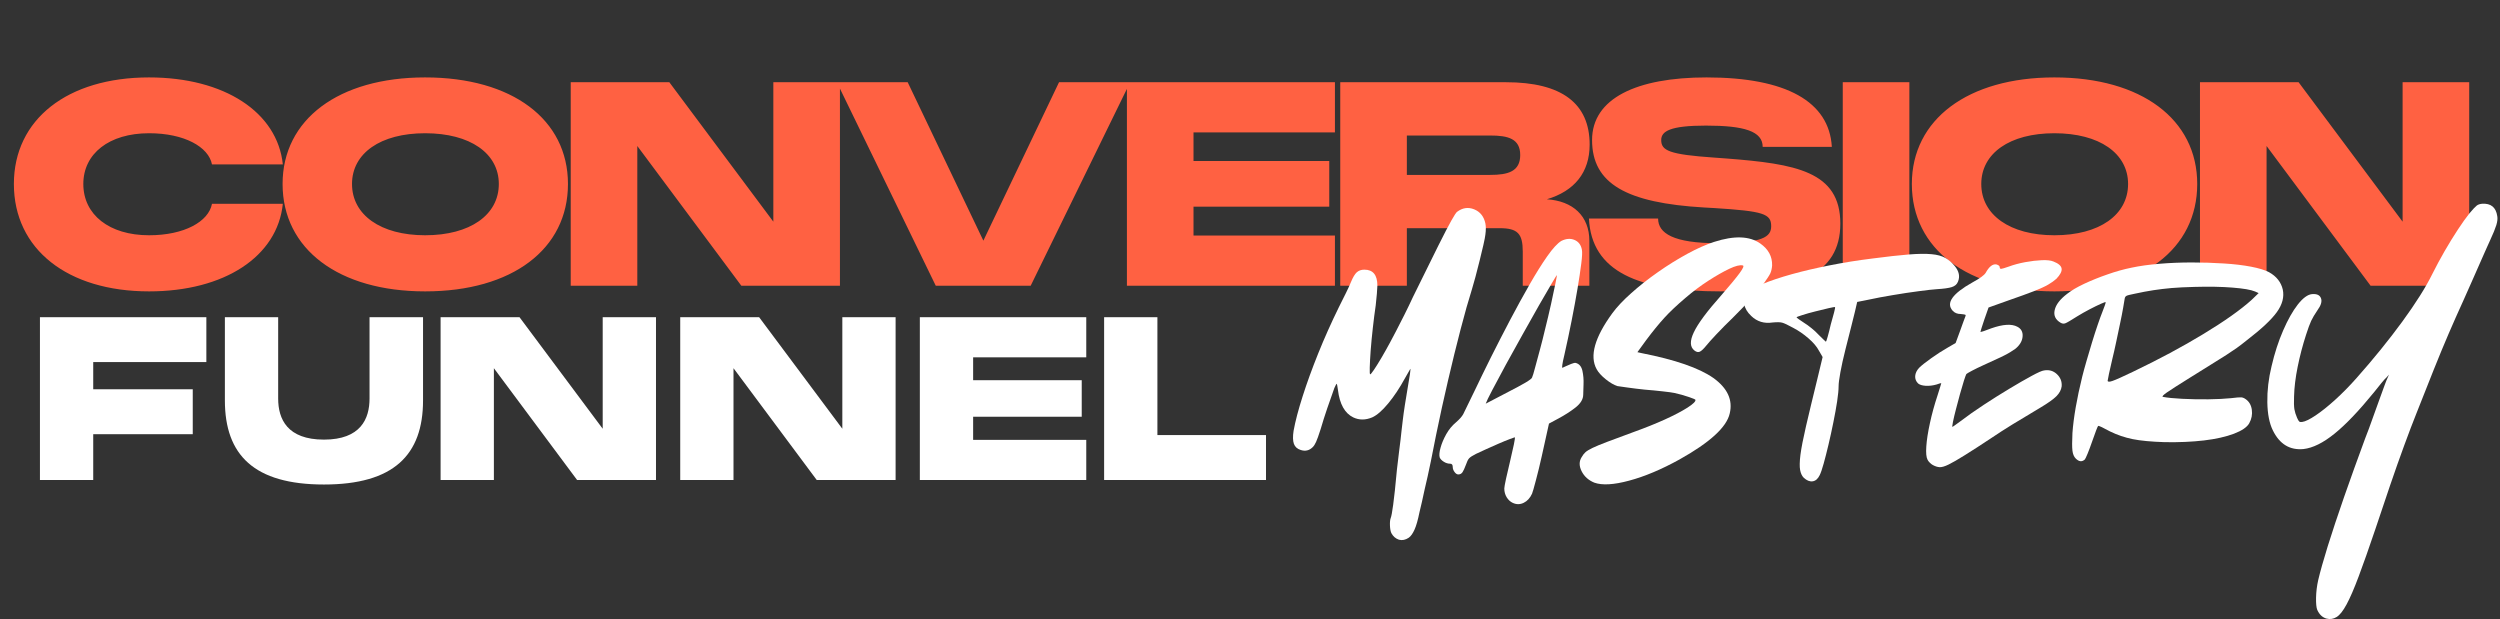
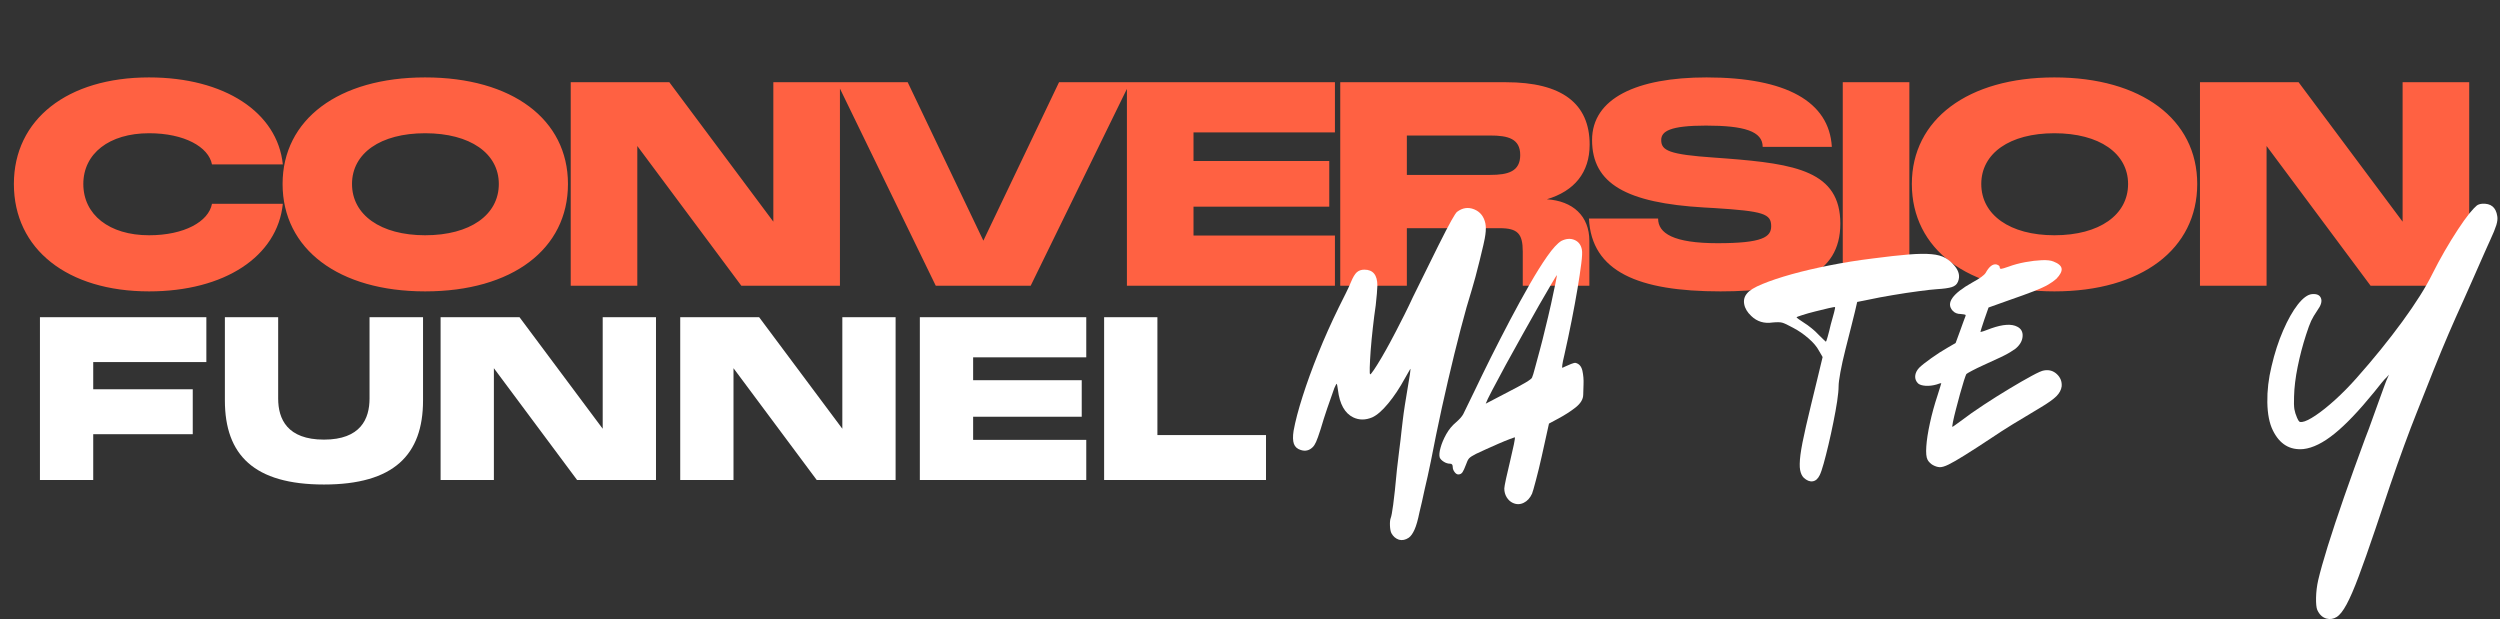
<svg xmlns="http://www.w3.org/2000/svg" width="210" height="52" viewBox="0 0 210 52" fill="none">
  <rect x="0" y="0" width="210" height="52" fill="#333333" stroke="none" />
  <path d="M12.522 24.476C5.666 24.476 1.166 20.929 1.166 15.454C1.166 10.026 5.666 6.503 12.522 6.503C18.854 6.503 23.306 9.431 23.758 13.811H17.807C17.521 12.335 15.474 11.192 12.522 11.192C9.165 11.192 6.999 12.906 6.999 15.454C6.999 18.025 9.165 19.762 12.522 19.762C15.474 19.762 17.521 18.62 17.807 17.12H23.758C23.306 21.548 18.854 24.476 12.522 24.476ZM35.711 24.476C28.45 24.476 23.737 20.929 23.737 15.454C23.737 10.026 28.45 6.503 35.711 6.503C43.019 6.503 47.709 10.026 47.709 15.454C47.709 20.929 43.019 24.476 35.711 24.476ZM29.569 15.454C29.569 18.049 31.974 19.762 35.711 19.762C39.496 19.762 41.901 18.049 41.901 15.454C41.901 12.883 39.496 11.192 35.711 11.192C31.95 11.192 29.569 12.883 29.569 15.454ZM47.94 24V6.907H56.224L64.961 18.62V6.907H70.555V24H62.271L53.534 12.264V24H47.94ZM78.603 24L70.295 6.907H76.246L82.603 20.215L88.959 6.907H94.934L86.578 24H78.603ZM94.661 24V6.907H112.134V11.121H100.255V13.525H111.658V17.358H100.255V19.786H112.134V24H94.661ZM112.581 24V6.907H126.508C131.197 6.907 133.53 8.693 133.53 12.145C133.53 14.501 132.245 16.049 129.936 16.739C132.126 16.882 133.507 18.144 133.507 20.239V24H127.912V21.143C127.912 19.62 127.484 19.167 125.96 19.167H118.176V24H112.581ZM118.176 14.692H125.175C126.674 14.692 127.698 14.406 127.698 13.025C127.698 11.645 126.674 11.383 125.175 11.383H118.176V14.692ZM144.518 24.476C137.638 24.476 133.686 22.834 133.472 18.358H139.281C139.281 19.596 140.566 20.429 144.28 20.429C148.065 20.429 148.779 19.905 148.779 19.001C148.779 17.953 148.136 17.739 143.994 17.477L143.161 17.43C136.614 17.049 133.734 15.43 133.734 11.764C133.734 8.264 137.471 6.503 143.351 6.503C150.065 6.503 153.659 8.55 153.874 12.335H148.065C148.065 11.026 146.518 10.55 143.304 10.55C140.28 10.55 139.542 11.026 139.542 11.764C139.542 12.645 140.185 12.978 144.018 13.24L144.994 13.311C150.826 13.763 154.588 14.382 154.588 18.787C154.588 23.095 150.826 24.476 144.518 24.476ZM154.792 24V6.907H160.387V24H154.792ZM172.569 24.476C165.308 24.476 160.595 20.929 160.595 15.454C160.595 10.026 165.308 6.503 172.569 6.503C179.878 6.503 184.567 10.026 184.567 15.454C184.567 20.929 179.878 24.476 172.569 24.476ZM166.427 15.454C166.427 18.049 168.832 19.762 172.569 19.762C176.354 19.762 178.759 18.049 178.759 15.454C178.759 12.883 176.354 11.192 172.569 11.192C168.808 11.192 166.427 12.883 166.427 15.454ZM184.798 24V6.907H193.082L201.819 18.62V6.907H207.414V24H199.129L190.392 12.264V24H184.798Z" fill="#FF6142" />
  <path d="M3.355 40.318V26.644H17.334V30.415H7.831V32.7H16.191V36.471H7.831V40.318H3.355ZM27.212 40.699C21.347 40.699 18.89 38.223 18.89 33.633V26.644H23.366V33.481C23.366 35.195 24.127 36.928 27.212 36.928C30.298 36.928 31.041 35.176 31.041 33.481V26.644H35.535V33.633C35.535 38.223 33.059 40.699 27.212 40.699ZM37.01 40.318V26.644H43.638L50.627 36.014V26.644H55.103V40.318H48.475L41.486 30.929V40.318H37.01ZM57.139 40.318V26.644H63.766L70.756 36.014V26.644H75.231V40.318H68.604L61.614 30.929V40.318H57.139ZM77.267 40.318V26.644H91.246V30.015H81.743V31.938H90.865V35.005H81.743V36.947H91.246V40.318H77.267ZM92.746 40.318V26.644H97.222V36.547H106.344V40.318H92.746Z" fill="white" />
  <path d="M110.275 37.554C109.986 37.845 109.648 37.926 109.262 37.799C108.972 37.711 108.781 37.538 108.688 37.284C108.597 37.026 108.588 36.66 108.662 36.185C108.808 35.382 109.059 34.423 109.416 33.308C109.77 32.194 110.206 30.989 110.727 29.694C111.249 28.396 111.831 27.097 112.468 25.798C112.669 25.399 112.871 24.994 113.073 24.583C113.274 24.173 113.41 23.875 113.481 23.691C113.647 23.288 113.812 23.014 113.975 22.868C114.141 22.724 114.352 22.651 114.606 22.651C115.335 22.651 115.7 23.099 115.7 23.994C115.7 24.121 115.685 24.349 115.657 24.678C115.632 25.007 115.6 25.326 115.562 25.634C115.473 26.239 115.392 26.875 115.318 27.544C115.243 28.21 115.182 28.839 115.137 29.434C115.095 30.026 115.068 30.509 115.058 30.883C115.047 31.258 115.06 31.445 115.1 31.445C115.135 31.445 115.239 31.318 115.413 31.063C115.586 30.806 115.791 30.477 116.029 30.076C116.265 29.673 116.503 29.252 116.74 28.813C116.87 28.577 117.044 28.249 117.26 27.831C117.479 27.41 117.717 26.945 117.972 26.435C118.229 25.923 118.468 25.427 118.688 24.949C119.601 23.088 120.308 21.655 120.811 20.65C121.313 19.645 121.683 18.934 121.92 18.516C122.157 18.095 122.313 17.857 122.387 17.799C122.844 17.453 123.323 17.38 123.826 17.582C124.327 17.784 124.643 18.176 124.771 18.76C124.824 19.015 124.824 19.333 124.771 19.715C124.752 19.883 124.698 20.167 124.606 20.57C124.513 20.971 124.407 21.413 124.288 21.897C124.171 22.383 124.051 22.844 123.932 23.282C123.815 23.718 123.72 24.055 123.645 24.291C123.355 25.208 123.036 26.333 122.69 27.666C122.342 28.997 121.991 30.43 121.634 31.965C121.276 33.498 120.941 35.023 120.631 36.541C120.45 37.472 120.304 38.202 120.195 38.733C120.085 39.264 119.994 39.697 119.919 40.033C119.848 40.373 119.767 40.724 119.675 41.089C119.601 41.418 119.523 41.774 119.442 42.156C119.359 42.538 119.29 42.83 119.235 43.032C119.107 43.672 118.969 44.157 118.821 44.486C118.675 44.815 118.513 45.044 118.332 45.171C118.056 45.354 117.782 45.41 117.51 45.335C117.236 45.242 117.027 45.061 116.878 44.789C116.807 44.64 116.767 44.424 116.756 44.141C116.745 43.857 116.768 43.644 116.825 43.499C116.878 43.372 116.945 43.005 117.027 42.4C117.112 41.798 117.218 40.804 117.345 39.417C117.401 38.887 117.462 38.381 117.526 37.899C117.589 37.415 117.629 37.09 117.648 36.923C117.665 36.778 117.692 36.538 117.727 36.201C117.766 35.861 117.803 35.545 117.839 35.251C117.873 34.943 117.932 34.524 118.014 33.993C118.099 33.462 118.176 32.987 118.248 32.565C118.322 32.149 118.382 31.784 118.428 31.472C118.473 31.161 118.488 30.997 118.47 30.978C118.47 30.978 118.428 31.053 118.343 31.201C118.261 31.347 118.157 31.529 118.03 31.748C117.573 32.587 117.097 33.303 116.602 33.898C116.11 34.492 115.664 34.879 115.265 35.06C114.698 35.297 114.167 35.297 113.672 35.06C112.961 34.714 112.533 33.948 112.388 32.762C112.369 32.613 112.351 32.49 112.33 32.39C112.311 32.288 112.294 32.236 112.276 32.236C112.258 32.236 112.194 32.357 112.085 32.597C111.884 33.164 111.682 33.738 111.48 34.322C111.281 34.906 111.099 35.482 110.934 36.047C110.77 36.561 110.643 36.917 110.551 37.119C110.46 37.318 110.368 37.463 110.275 37.554Z" fill="white" />
  <path d="M128.691 31.717C128.744 31.608 128.829 31.329 128.946 30.883C129.066 30.435 129.204 29.923 129.36 29.349C129.515 28.774 129.648 28.248 129.758 27.773C129.96 26.97 130.138 26.217 130.294 25.512C130.45 24.809 130.572 24.233 130.66 23.787C130.752 23.341 130.789 23.118 130.772 23.118C130.772 23.097 130.63 23.325 130.347 23.803C130.063 24.278 129.706 24.894 129.275 25.65C128.847 26.408 128.386 27.225 127.895 28.102C127.403 28.981 126.932 29.83 126.483 30.65C126.038 31.471 125.658 32.178 125.348 32.773C125.036 33.367 124.854 33.747 124.801 33.909L126.69 32.922C127.291 32.614 127.77 32.356 128.129 32.147C128.486 31.934 128.673 31.791 128.691 31.717ZM131.239 30.899C131.239 30.899 131.316 30.862 131.473 30.788C131.628 30.714 131.796 30.642 131.977 30.57C132.16 30.496 132.287 30.468 132.359 30.485C132.652 30.56 132.839 30.78 132.922 31.143C133.002 31.508 133.034 31.887 133.017 32.279C132.998 32.672 132.991 32.961 132.991 33.145C132.991 33.527 132.776 33.888 132.348 34.227C131.92 34.564 131.412 34.888 130.825 35.199L130.114 35.581L129.514 38.293C129.347 39.044 129.181 39.729 129.015 40.347C128.852 40.969 128.744 41.345 128.691 41.472C128.524 41.836 128.291 42.09 127.991 42.236C127.69 42.385 127.383 42.386 127.073 42.242C126.871 42.149 126.701 41.994 126.563 41.775C126.428 41.554 126.361 41.308 126.361 41.032C126.361 40.943 126.41 40.665 126.51 40.198C126.612 39.731 126.728 39.235 126.855 38.707C126.982 38.176 127.086 37.714 127.168 37.322C127.249 36.929 127.272 36.732 127.237 36.732C127.218 36.732 127.078 36.784 126.812 36.886C126.547 36.986 126.235 37.113 125.878 37.269C125.524 37.425 125.174 37.58 124.827 37.736C124.48 37.888 124.197 38.02 123.978 38.128C123.685 38.277 123.494 38.402 123.405 38.5C123.313 38.599 123.222 38.786 123.129 39.062C123.02 39.353 122.925 39.559 122.842 39.678C122.757 39.795 122.643 39.853 122.497 39.853C122.389 39.853 122.284 39.786 122.184 39.652C122.082 39.514 122.03 39.373 122.03 39.227C122.03 39.044 121.959 38.951 121.813 38.951C121.63 38.951 121.45 38.897 121.277 38.786C121.104 38.678 120.99 38.558 120.937 38.431C120.881 38.248 120.904 37.973 121.006 37.608C121.105 37.245 121.265 36.865 121.484 36.472C121.704 36.08 121.977 35.748 122.306 35.474C122.601 35.217 122.803 34.989 122.911 34.79C123.149 34.312 123.469 33.654 123.872 32.815C124.271 31.974 124.727 31.041 125.236 30.018C125.748 28.997 126.283 27.956 126.839 26.897C127.398 25.836 127.946 24.837 128.484 23.899C129.022 22.958 129.519 22.163 129.976 21.515C130.432 20.865 130.825 20.438 131.154 20.236C131.557 20.039 131.926 20.012 132.263 20.157C132.603 20.303 132.807 20.576 132.879 20.979C132.918 21.181 132.9 21.571 132.826 22.147C132.754 22.72 132.651 23.418 132.513 24.238C132.375 25.06 132.21 25.955 132.019 26.924C131.828 27.894 131.622 28.861 131.404 29.827C131.311 30.213 131.256 30.479 131.239 30.623C131.22 30.769 131.215 30.846 131.223 30.857C131.234 30.865 131.239 30.878 131.239 30.899Z" fill="white" />
-   <path d="M143.922 31.749C145.111 32.606 145.569 33.6 145.297 34.731C145.038 35.882 143.631 37.17 141.077 38.595C139.559 39.434 138.15 40.026 136.852 40.373C135.557 40.724 134.581 40.779 133.922 40.543C133.431 40.342 133.076 40.02 132.856 39.583C132.637 39.145 132.637 38.752 132.856 38.404C132.948 38.239 133.055 38.1 133.174 37.99C133.291 37.882 133.491 37.76 133.774 37.624C134.058 37.486 134.477 37.314 135.032 37.104C135.59 36.892 136.344 36.613 137.293 36.265C138.206 35.936 139.055 35.595 139.84 35.241C140.626 34.884 141.26 34.551 141.746 34.243C142.23 33.933 142.453 33.711 142.415 33.58C142.396 33.545 142.2 33.463 141.825 33.336C141.454 33.208 141.057 33.099 140.637 33.007C140.473 32.972 140.15 32.927 139.665 32.874C139.18 32.818 138.681 32.77 138.169 32.73C137.659 32.677 137.179 32.619 136.73 32.555C136.284 32.492 135.998 32.452 135.87 32.433C135.576 32.342 135.247 32.151 134.883 31.86C134.52 31.567 134.262 31.282 134.114 31.006C133.512 29.91 133.952 28.346 135.43 26.319C135.815 25.792 136.345 25.228 137.022 24.626C137.697 24.021 138.446 23.432 139.267 22.858C140.087 22.282 140.909 21.77 141.73 21.324C142.554 20.876 143.304 20.542 143.98 20.321C145.679 19.773 146.975 19.82 147.871 20.459C148.546 20.934 148.875 21.546 148.858 22.296C148.837 22.569 148.785 22.792 148.704 22.965C148.622 23.138 148.418 23.453 148.088 23.909C147.887 24.204 147.548 24.607 147.075 25.119C146.6 25.629 146.098 26.149 145.567 26.68C145.075 27.155 144.613 27.619 144.182 28.076C143.753 28.532 143.476 28.843 143.349 29.005C143.111 29.299 142.924 29.477 142.786 29.541C142.648 29.604 142.497 29.573 142.335 29.445C141.953 29.152 141.934 28.641 142.282 27.911C142.628 27.179 143.386 26.157 144.554 24.843C145.303 23.983 145.829 23.349 146.13 22.938C146.43 22.528 146.517 22.314 146.39 22.296C146.153 22.24 145.774 22.335 145.254 22.582C144.734 22.831 144.148 23.165 143.497 23.585C142.85 24.003 142.216 24.477 141.597 25.008C140.865 25.628 140.265 26.194 139.798 26.706C139.334 27.216 138.828 27.837 138.28 28.569L137.542 29.583L137.898 29.663C139.302 29.939 140.507 30.25 141.512 30.597C142.517 30.945 143.32 31.328 143.922 31.749Z" fill="white" />
  <path d="M153.785 27.253C153.894 26.871 153.987 26.539 154.061 26.255C154.135 25.972 154.162 25.82 154.141 25.798C154.122 25.781 153.95 25.809 153.621 25.883C153.291 25.958 152.912 26.05 152.485 26.159C152.056 26.265 151.686 26.37 151.375 26.473C151.064 26.572 150.908 26.63 150.908 26.648C150.908 26.669 150.972 26.726 151.099 26.817C151.229 26.906 151.377 27.006 151.54 27.115C151.723 27.225 151.934 27.377 152.172 27.571C152.408 27.762 152.608 27.948 152.771 28.128C152.937 28.296 153.079 28.434 153.196 28.543C153.315 28.653 153.376 28.707 153.376 28.707C153.394 28.707 153.443 28.566 153.525 28.282C153.606 28 153.692 27.656 153.785 27.253ZM152.798 29.471C152.617 29.125 152.321 28.775 151.911 28.42C151.5 28.063 151.068 27.766 150.611 27.529C150.172 27.288 149.869 27.147 149.704 27.104C149.542 27.059 149.276 27.054 148.907 27.088C148.196 27.198 147.595 27.017 147.103 26.541C146.774 26.231 146.577 25.902 146.514 25.554C146.45 25.208 146.528 24.907 146.747 24.652C146.946 24.395 147.379 24.129 148.048 23.856C148.714 23.58 149.534 23.306 150.51 23.033C151.49 22.761 152.559 22.512 153.716 22.285C154.876 22.055 156.059 21.866 157.267 21.717C158.509 21.555 159.525 21.441 160.319 21.377C161.115 21.314 161.754 21.305 162.24 21.351C162.724 21.393 163.112 21.498 163.402 21.664C163.696 21.827 163.961 22.055 164.199 22.349C164.562 22.788 164.652 23.227 164.469 23.665C164.38 23.885 164.207 24.035 163.949 24.116C163.694 24.198 163.275 24.257 162.691 24.291C162.362 24.312 161.854 24.369 161.168 24.461C160.485 24.55 159.759 24.66 158.992 24.79C158.224 24.917 157.548 25.045 156.964 25.172L156.004 25.363L155.813 26.186C155.76 26.406 155.655 26.827 155.499 27.449C155.343 28.069 155.184 28.696 155.022 29.333C154.837 30.066 154.694 30.712 154.592 31.271C154.492 31.826 154.443 32.214 154.443 32.433C154.443 32.741 154.402 33.165 154.321 33.707C154.239 34.245 154.133 34.835 154.003 35.474C153.875 36.111 153.739 36.736 153.594 37.348C153.448 37.961 153.313 38.494 153.185 38.951C153.058 39.407 152.948 39.728 152.856 39.911C152.708 40.222 152.509 40.396 152.262 40.431C152.018 40.466 151.768 40.365 151.513 40.129C151.367 39.983 151.267 39.771 151.211 39.487C151.158 39.204 151.166 38.776 151.237 38.202C151.312 37.627 151.467 36.826 151.704 35.803C151.941 34.778 152.262 33.444 152.665 31.801L153.1 29.991L152.798 29.471Z" fill="white" />
  <path d="M164.708 26.377C164.418 26.377 164.19 26.286 164.024 26.101C163.44 25.462 163.997 24.667 165.696 23.718C166.301 23.389 166.667 23.124 166.794 22.922C167.084 22.395 167.385 22.158 167.697 22.211C167.88 22.268 167.973 22.341 167.973 22.428C167.973 22.538 168.016 22.59 168.105 22.582C168.197 22.572 168.399 22.512 168.71 22.402C169.148 22.24 169.619 22.113 170.122 22.02C170.624 21.928 171.089 21.874 171.518 21.855C171.949 21.838 172.273 21.875 172.489 21.966C172.91 22.13 173.138 22.326 173.174 22.556C173.213 22.783 173.068 23.069 172.739 23.416C172.554 23.583 172.321 23.749 172.038 23.914C171.754 24.078 171.356 24.259 170.844 24.461C170.334 24.66 169.631 24.915 168.737 25.225L167.038 25.831L166.683 26.844C166.59 27.118 166.513 27.354 166.449 27.555C166.386 27.757 166.354 27.867 166.354 27.884C166.445 27.884 166.748 27.784 167.261 27.582C168.245 27.236 168.976 27.189 169.453 27.444C169.779 27.611 169.927 27.882 169.899 28.256C169.874 28.628 169.679 28.97 169.315 29.28C169.188 29.373 169.035 29.474 168.859 29.583C168.685 29.693 168.425 29.831 168.079 29.997C167.731 30.16 167.24 30.387 166.603 30.676C166.234 30.843 165.915 30.999 165.643 31.143C165.369 31.289 165.214 31.381 165.175 31.419C165.14 31.473 165.071 31.661 164.968 31.982C164.869 32.3 164.759 32.675 164.639 33.102C164.523 33.531 164.409 33.955 164.3 34.376C164.19 34.798 164.106 35.149 164.05 35.432C163.997 35.716 163.979 35.857 163.997 35.857C164.014 35.857 164.093 35.807 164.231 35.708C164.369 35.606 164.528 35.49 164.708 35.363C165.256 34.942 165.892 34.495 166.614 34.02C167.336 33.546 168.052 33.095 168.763 32.667C169.477 32.236 170.104 31.875 170.642 31.584C171.18 31.291 171.531 31.135 171.699 31.117C172.119 31.043 172.48 31.147 172.781 31.43C173.081 31.714 173.214 32.056 173.179 32.46C173.14 32.75 172.994 33.025 172.739 33.282C172.484 33.537 172.036 33.856 171.396 34.238C170.5 34.769 169.719 35.24 169.05 35.65C168.384 36.061 167.824 36.422 167.368 36.732C166.402 37.373 165.624 37.876 165.037 38.24C164.454 38.605 164.002 38.865 163.684 39.02C163.366 39.176 163.113 39.251 162.93 39.243C162.746 39.232 162.556 39.172 162.357 39.062C162.283 39.024 162.201 38.96 162.108 38.871C162.016 38.78 161.952 38.696 161.917 38.622C161.808 38.42 161.772 38.047 161.81 37.502C161.846 36.954 161.947 36.301 162.113 35.543C162.276 34.783 162.494 33.992 162.766 33.171C162.857 32.899 162.93 32.667 162.983 32.476C163.039 32.282 163.068 32.184 163.068 32.184C163.05 32.184 163.005 32.193 162.93 32.21C162.856 32.229 162.772 32.257 162.681 32.295C162.356 32.388 162.047 32.425 161.752 32.407C161.459 32.385 161.248 32.32 161.12 32.21C160.94 32.03 160.859 31.822 160.876 31.584C160.895 31.344 161.004 31.116 161.205 30.899C161.407 30.698 161.745 30.43 162.219 30.093C162.693 29.753 163.159 29.454 163.615 29.195L164.273 28.813L164.655 27.773C164.764 27.48 164.86 27.214 164.942 26.977C165.027 26.741 165.077 26.604 165.096 26.568C165.13 26.494 165.12 26.449 165.064 26.43C165.011 26.413 164.892 26.396 164.708 26.377Z" fill="white" />
-   <path d="M179.18 31.223C181.352 30.182 183.32 29.129 185.082 28.059C186.847 26.991 188.195 26.037 189.127 25.199L189.726 24.62L189.429 24.487C189.082 24.339 188.447 24.23 187.524 24.158C186.6 24.084 185.536 24.065 184.334 24.1C183.583 24.119 182.943 24.15 182.412 24.195C181.884 24.242 181.379 24.302 180.895 24.376C180.409 24.45 179.875 24.551 179.292 24.678C178.923 24.75 178.698 24.808 178.618 24.854C178.535 24.9 178.486 24.986 178.469 25.114C178.45 25.224 178.411 25.467 178.347 25.841C178.283 26.216 178.196 26.661 178.087 27.173C177.977 27.683 177.867 28.203 177.758 28.733C177.648 29.262 177.537 29.745 177.429 30.182C177.318 30.639 177.227 31.046 177.153 31.403C177.078 31.762 177.041 31.958 177.041 31.992C177.062 32.085 177.203 32.085 177.466 31.992C177.731 31.901 178.302 31.645 179.18 31.223ZM190.607 22.869C191.226 23.216 191.608 23.701 191.754 24.323C191.884 24.942 191.719 25.573 191.26 26.212C190.804 26.849 189.955 27.644 188.713 28.596C188.422 28.833 188.147 29.044 187.89 29.227C187.635 29.407 187.343 29.604 187.014 29.816C186.685 30.026 186.278 30.281 185.793 30.581C185.312 30.882 184.687 31.27 183.92 31.748C182.954 32.351 182.318 32.757 182.014 32.969C181.713 33.179 181.6 33.301 181.675 33.335C182.057 33.41 182.6 33.465 183.304 33.5C184.007 33.535 184.739 33.55 185.496 33.542C186.253 33.532 186.888 33.5 187.402 33.447C187.858 33.391 188.145 33.367 188.261 33.378C188.381 33.386 188.506 33.435 188.633 33.526C188.926 33.728 189.1 34.025 189.153 34.418C189.209 34.811 189.137 35.19 188.936 35.554C188.751 35.883 188.321 36.177 187.646 36.435C186.969 36.69 186.133 36.878 185.135 36.997C184.14 37.114 183.041 37.162 181.839 37.141C180.706 37.106 179.806 37.021 179.138 36.886C178.472 36.748 177.839 36.533 177.238 36.238C176.671 35.928 176.342 35.771 176.25 35.771C176.232 35.771 176.172 35.904 176.07 36.169C175.97 36.435 175.858 36.751 175.73 37.114C175.603 37.483 175.478 37.813 175.359 38.107C175.238 38.397 175.16 38.56 175.125 38.595C174.888 38.815 174.634 38.789 174.361 38.515C174.212 38.367 174.121 38.148 174.085 37.857C174.05 37.564 174.05 37.07 174.085 36.376C174.178 35.079 174.451 33.498 174.908 31.637C174.999 31.273 175.117 30.839 175.263 30.336C175.408 29.835 175.562 29.315 175.725 28.776C175.891 28.235 176.051 27.736 176.208 27.279C176.363 26.823 176.496 26.459 176.606 26.186C176.786 25.729 176.877 25.464 176.877 25.39C176.877 25.355 176.744 25.398 176.479 25.517C176.216 25.634 175.901 25.788 175.534 25.979C175.169 26.17 174.823 26.366 174.494 26.568C173.949 26.916 173.612 27.112 173.485 27.157C173.355 27.203 173.225 27.189 173.098 27.115C172.66 26.86 172.491 26.504 172.593 26.048C172.693 25.591 173.043 25.135 173.644 24.678C173.992 24.402 174.466 24.124 175.067 23.84C175.672 23.557 176.326 23.293 177.031 23.049C177.734 22.802 178.405 22.614 179.042 22.486C179.735 22.338 180.52 22.229 181.399 22.157C182.276 22.083 183.179 22.046 184.111 22.046C185.045 22.046 185.939 22.075 186.797 22.131C187.656 22.184 188.418 22.274 189.084 22.401C189.753 22.529 190.26 22.685 190.607 22.869Z" fill="white" />
  <path d="M206.92 25.252C206.502 26.165 206.092 27.089 205.689 28.023C205.288 28.954 204.873 29.959 204.441 31.038C204.013 32.114 203.524 33.345 202.976 34.732C202.682 35.464 202.345 36.35 201.963 37.391C201.581 38.431 201.182 39.559 200.768 40.772C200.357 41.989 199.943 43.218 199.526 44.461C198.977 46.085 198.51 47.408 198.125 48.431C197.743 49.452 197.405 50.233 197.112 50.771C196.821 51.313 196.544 51.664 196.278 51.828C196.013 51.993 195.733 52.04 195.44 51.965C195.092 51.873 194.829 51.627 194.649 51.228C194.574 51.043 194.54 50.704 194.548 50.209C194.559 49.716 194.618 49.224 194.728 48.733C194.894 48.022 195.164 47.067 195.535 45.867C195.909 44.67 196.366 43.295 196.905 41.743C197.446 40.193 198.036 38.552 198.677 36.818C198.875 36.323 199.087 35.751 199.314 35.103C199.544 34.456 199.733 33.93 199.882 33.527C200.027 33.123 200.163 32.749 200.291 32.402C200.418 32.055 200.5 31.847 200.54 31.775L200.673 31.473L200.455 31.717C200.381 31.774 200.243 31.927 200.041 32.173C199.842 32.417 199.634 32.678 199.415 32.954C198.154 34.503 197.049 35.663 196.098 36.43C195.149 37.198 194.283 37.628 193.497 37.72C192.347 37.83 191.488 37.31 190.923 36.159C190.63 35.573 190.474 34.787 190.456 33.803C190.439 32.816 190.557 31.802 190.811 30.762C191.066 29.666 191.39 28.665 191.783 27.763C192.175 26.858 192.585 26.131 193.014 25.581C193.445 25.033 193.843 24.741 194.208 24.706C194.612 24.671 194.862 24.785 194.962 25.05C195.064 25.313 194.969 25.645 194.675 26.048C194.438 26.396 194.259 26.696 194.139 26.951C194.022 27.205 193.88 27.59 193.715 28.102C193.424 28.998 193.187 29.902 193.003 30.815C192.819 31.727 192.718 32.559 192.701 33.309C192.682 33.784 192.692 34.136 192.727 34.365C192.766 34.592 192.84 34.833 192.95 35.087C193.021 35.254 193.083 35.361 193.136 35.406C193.192 35.452 193.275 35.464 193.386 35.443C193.643 35.408 194.018 35.225 194.511 34.896C195.002 34.567 195.548 34.131 196.151 33.585C196.756 33.037 197.35 32.433 197.934 31.775C199.378 30.148 200.665 28.559 201.798 27.009C202.93 25.457 203.77 24.122 204.319 23.007C204.63 22.385 204.972 21.749 205.344 21.102C205.718 20.454 206.088 19.853 206.453 19.297C206.82 18.738 207.15 18.277 207.44 17.912C207.733 17.566 207.935 17.352 208.045 17.27C208.154 17.185 208.301 17.134 208.486 17.116C209.231 17.063 209.66 17.41 209.77 18.156C209.809 18.358 209.782 18.61 209.691 18.91C209.598 19.211 209.425 19.635 209.17 20.183C209.078 20.385 208.954 20.66 208.799 21.006C208.642 21.354 208.502 21.674 208.374 21.967C208.247 22.257 208.041 22.723 207.759 23.363C207.475 24.004 207.196 24.634 206.92 25.252Z" fill="white" />
</svg>